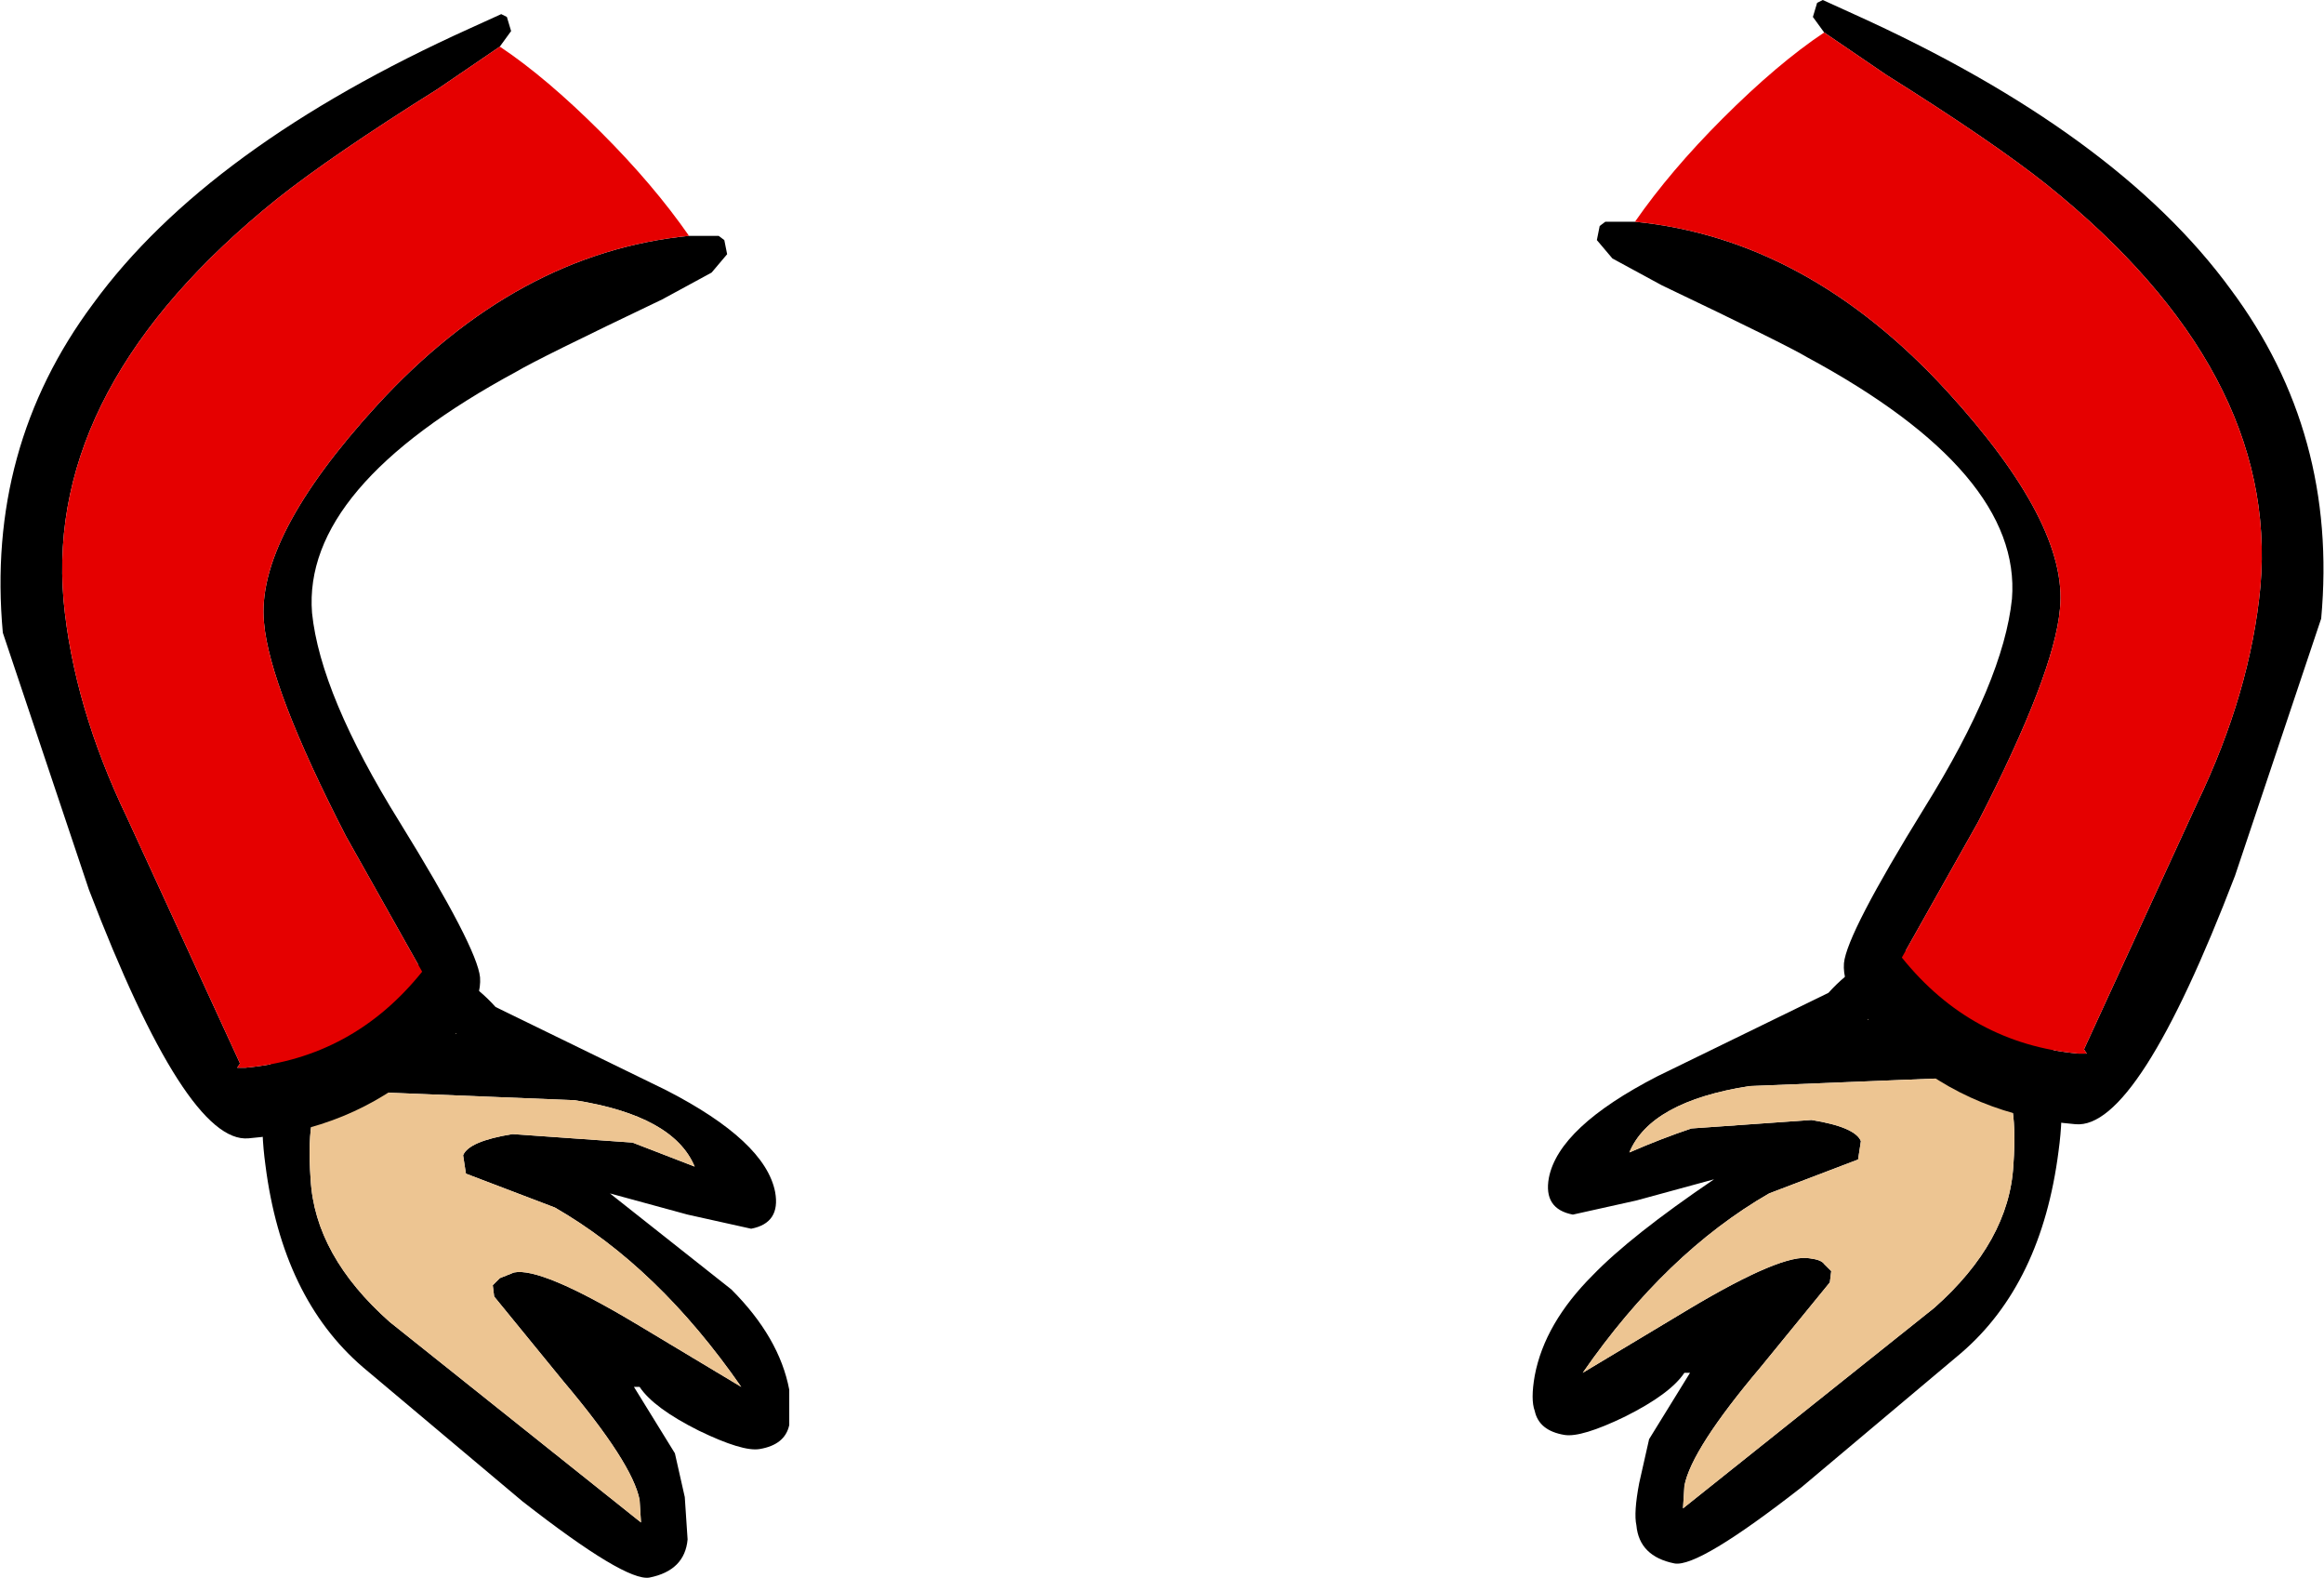
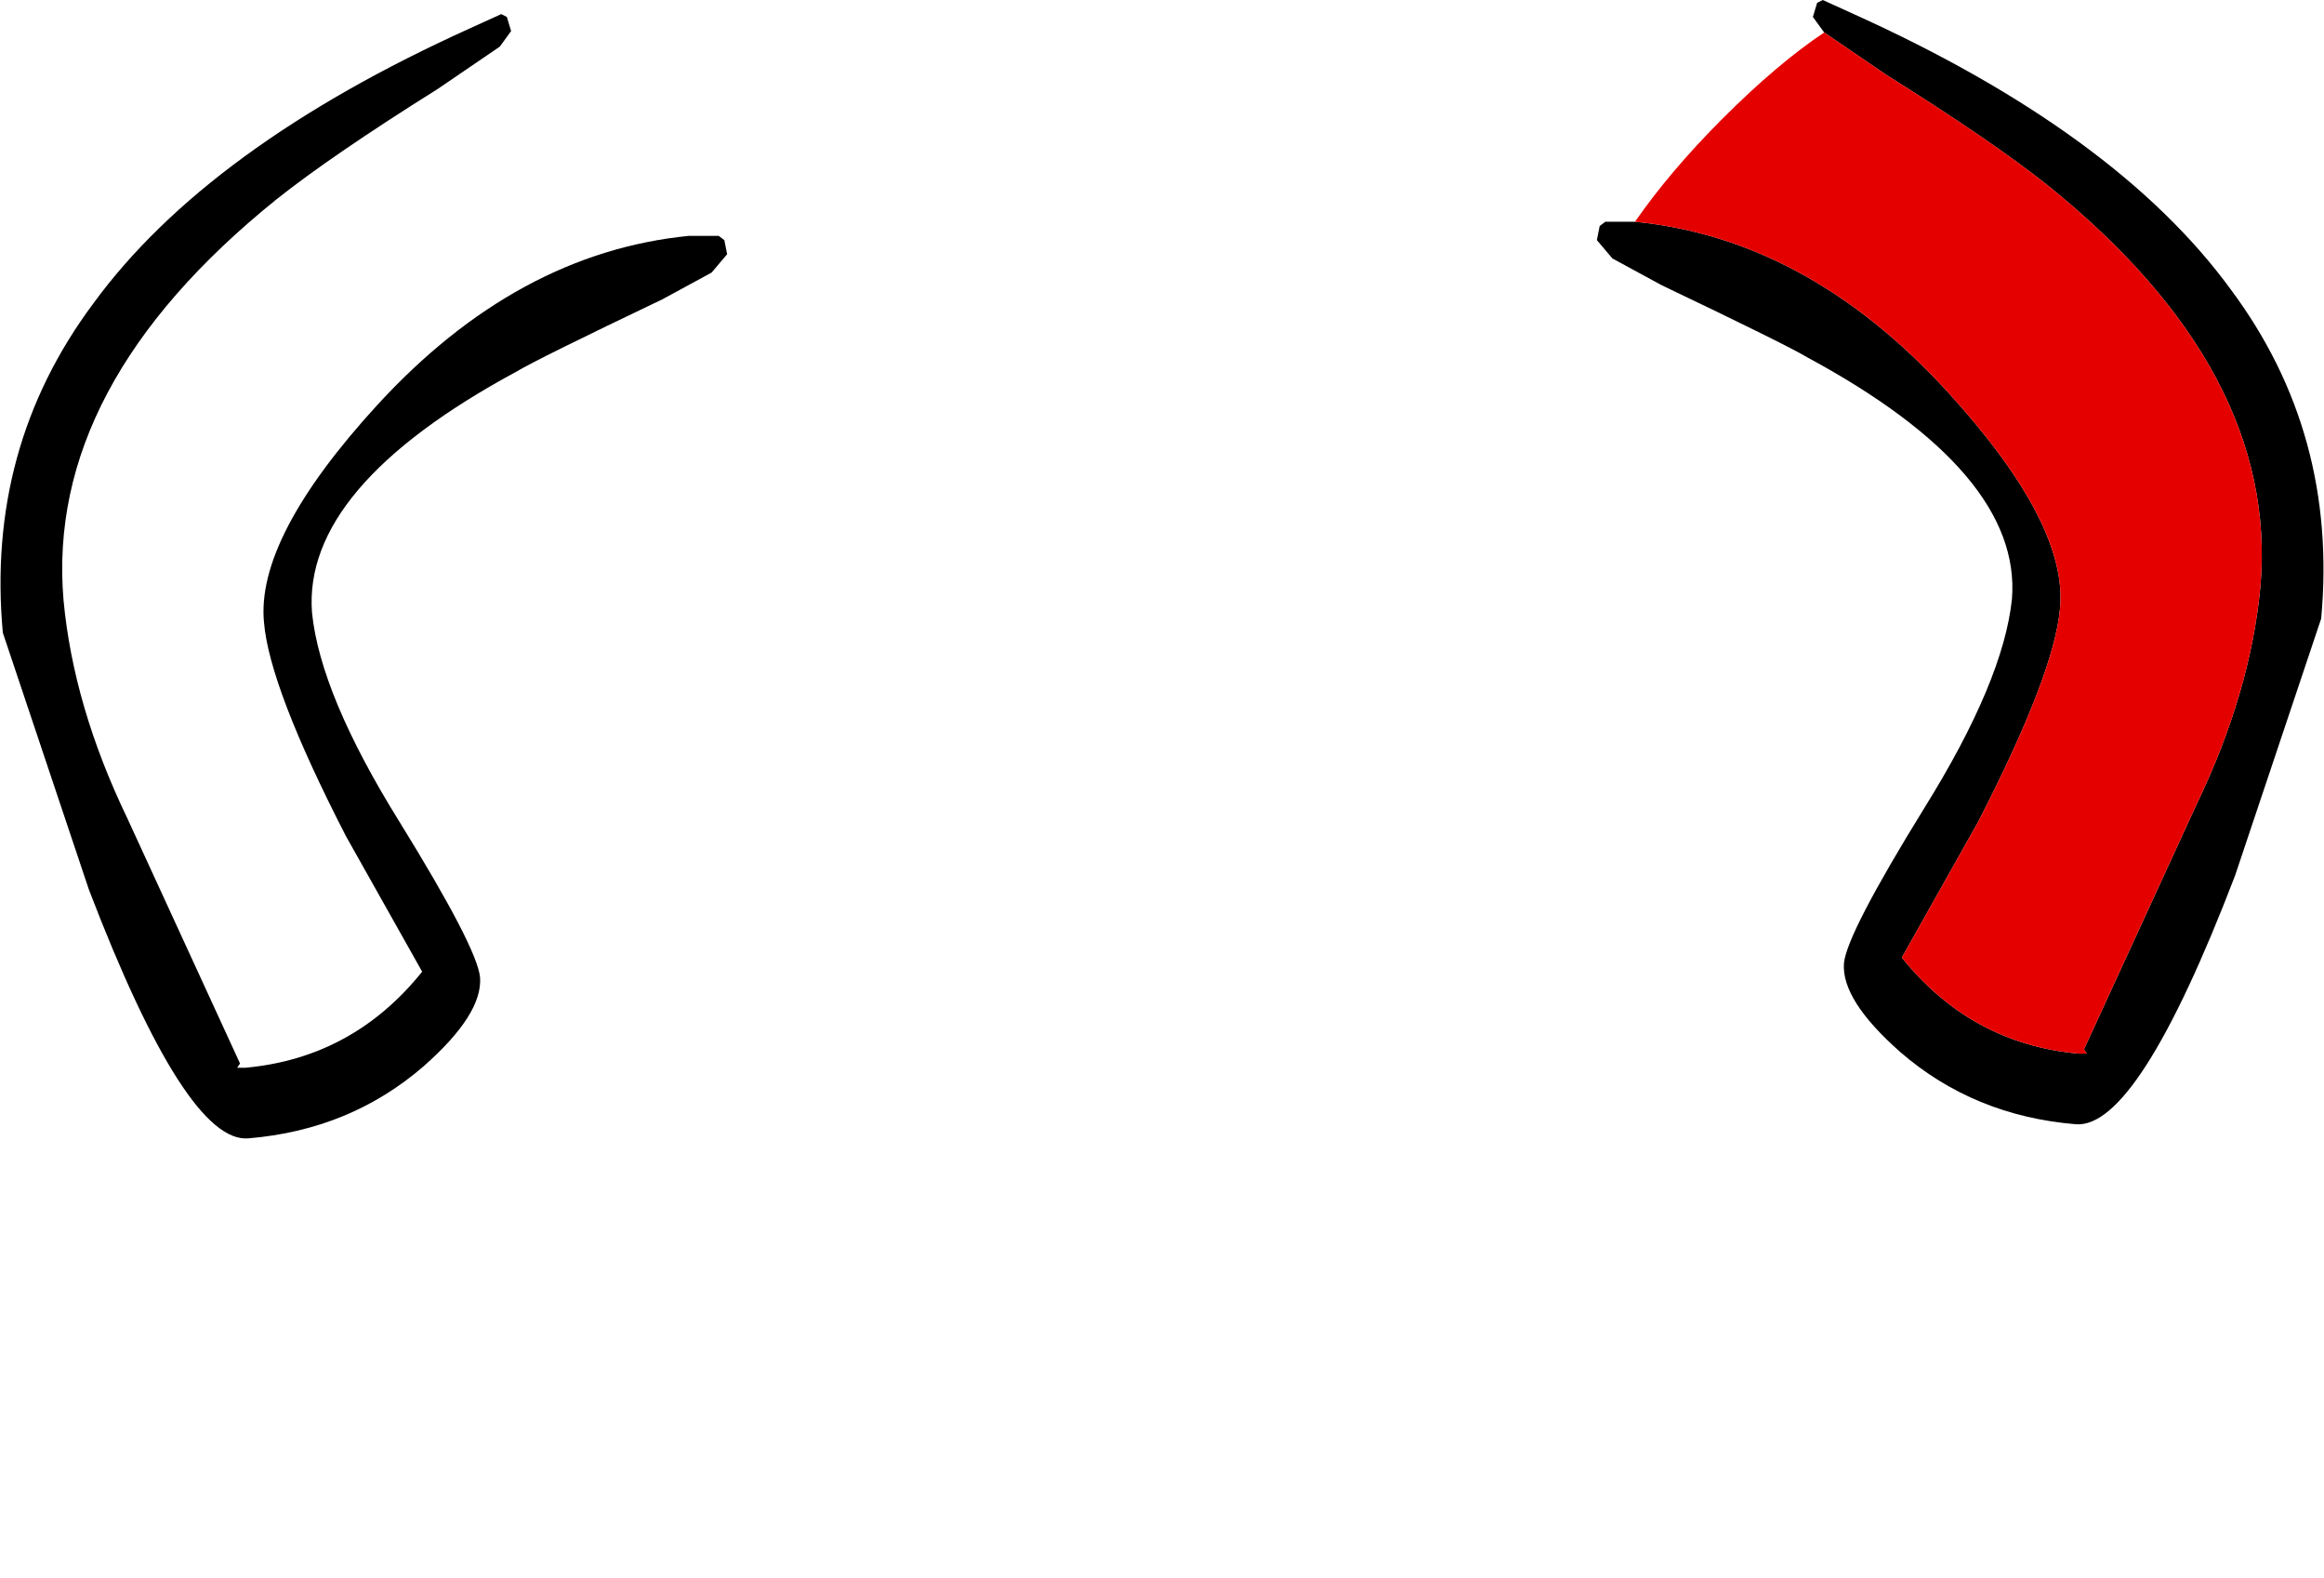
<svg xmlns="http://www.w3.org/2000/svg" height="55.85px" width="82.3px">
  <g transform="matrix(1.0, 0.0, 0.0, 1.0, -57.8, -6.6)">
-     <path d="M82.4 47.9 Q81.65 46.1 78.15 45.55 L69.5 45.2 Q68.6 45.55 68.8 48.35 68.95 51.05 71.6 53.4 L80.5 60.5 80.45 59.7 Q80.2 58.4 77.75 55.5 L75.3 52.5 75.25 52.1 75.5 51.85 76.0 51.65 Q76.95 51.45 80.3 53.45 L84.05 55.7 Q81.1 51.45 77.45 49.35 L74.3 48.15 74.2 47.5 Q74.4 47.0 75.95 46.75 L80.2 47.05 82.4 47.9 M84.4 50.1 L82.15 49.6 79.4 48.85 83.7 52.25 Q85.4 53.95 85.75 55.8 L85.75 57.05 Q85.6 57.75 84.7 57.9 84.1 58.0 82.55 57.25 80.95 56.45 80.45 55.7 L80.25 55.7 81.7 58.05 82.05 59.6 82.15 61.1 Q82.05 62.2 80.8 62.45 79.95 62.6 76.3 59.75 L70.65 55.0 Q67.8 52.55 67.2 47.85 66.55 43.1 69.8 41.45 73.05 39.7 75.35 42.25 L81.4 45.2 Q84.9 47.0 85.25 48.8 85.45 49.9 84.4 50.1 M73.8 42.4 Q72.4 42.35 72.25 42.65 72.05 43.0 71.2 43.15 L71.1 43.4 72.2 43.5 73.95 43.2 73.8 42.4" fill="#000000" fill-rule="evenodd" stroke="none" />
-     <path d="M82.4 47.9 L80.2 47.05 75.95 46.75 Q74.4 47.0 74.2 47.5 L74.3 48.15 77.45 49.35 Q81.1 51.45 84.05 55.7 L80.3 53.45 Q76.95 51.45 76.0 51.65 L75.5 51.85 75.25 52.1 75.3 52.5 77.75 55.5 Q80.2 58.4 80.45 59.7 L80.5 60.5 71.6 53.4 Q68.95 51.05 68.8 48.35 68.6 45.55 69.5 45.2 L78.15 45.55 Q81.65 46.1 82.4 47.9 M73.8 42.4 L73.95 43.2 72.2 43.5 71.1 43.4 71.2 43.15 Q72.05 43.0 72.25 42.65 72.4 42.35 73.8 42.4" fill="#edc592" fill-rule="evenodd" stroke="none" />
    <path d="M82.2 14.95 L82.35 14.95 83.25 14.95 83.45 15.1 83.55 15.6 83.0 16.25 81.25 17.2 Q76.85 19.3 76.1 19.75 68.5 23.85 68.85 28.3 69.15 31.2 71.95 35.7 74.7 40.15 74.8 41.2 74.9 42.5 72.8 44.35 70.2 46.6 66.6 46.9 64.4 47.1 60.95 38.1 L57.9 29.0 Q57.3 22.45 61.1 17.35 65.15 11.8 74.45 7.6 L75.55 7.1 75.75 7.2 75.9 7.7 75.5 8.25 73.3 9.75 Q69.55 12.1 67.6 13.65 59.4 20.25 60.05 27.85 60.4 31.6 62.3 35.55 L66.3 44.25 66.2 44.4 66.5 44.4 Q70.3 44.05 72.75 41.0 L70.05 36.2 Q67.35 30.95 67.15 28.65 66.85 25.65 71.15 20.95 76.1 15.55 82.2 14.95" fill="#000000" fill-rule="evenodd" stroke="none" />
-     <path d="M75.5 8.25 Q77.15 9.35 79.1 11.3 80.95 13.15 82.2 14.95 76.1 15.55 71.15 20.95 66.85 25.65 67.15 28.65 67.35 30.95 70.05 36.2 L72.75 41.0 Q70.3 44.05 66.5 44.4 L66.2 44.4 66.3 44.25 62.3 35.55 Q60.4 31.6 60.05 27.85 59.4 20.25 67.6 13.65 69.55 12.1 73.3 9.75 L75.5 8.25" fill="#e50000" fill-rule="evenodd" stroke="none" />
-     <path d="M113.5 49.6 L115.75 49.1 118.5 48.35 Q115.55 50.35 114.2 51.75 112.5 53.45 112.15 55.3 112.0 56.15 112.15 56.55 112.3 57.25 113.2 57.4 113.8 57.5 115.35 56.75 116.95 55.95 117.45 55.2 L117.65 55.2 116.2 57.55 115.85 59.1 Q115.65 60.15 115.75 60.6 115.85 61.7 117.1 61.95 117.95 62.1 121.6 59.25 L127.25 54.5 Q130.1 52.05 130.7 47.35 131.35 42.6 128.1 40.95 124.85 39.2 122.55 41.75 L116.5 44.7 Q113.0 46.5 112.65 48.3 112.45 49.4 113.5 49.6 M115.5 47.4 Q116.25 45.6 119.75 45.05 L128.4 44.7 Q129.3 45.05 129.1 47.85 128.95 50.55 126.3 52.9 L117.4 60.0 117.45 59.2 Q117.7 57.9 120.15 55.0 L122.6 52.0 122.65 51.6 122.4 51.35 Q122.3 51.2 121.9 51.15 120.95 50.95 117.6 52.95 L113.85 55.2 Q116.8 50.95 120.45 48.85 L123.6 47.65 123.7 47.0 Q123.5 46.5 121.95 46.25 L117.7 46.55 Q116.65 46.9 115.5 47.4 M124.1 41.9 Q125.5 41.85 125.65 42.15 125.85 42.5 126.7 42.65 L126.8 42.9 125.7 43.0 123.95 42.7 124.1 41.9" fill="#000000" fill-rule="evenodd" stroke="none" />
-     <path d="M124.1 41.9 L123.95 42.7 125.7 43.0 126.8 42.9 126.7 42.65 Q125.85 42.5 125.65 42.15 125.5 41.85 124.1 41.9 M115.5 47.4 Q116.65 46.9 117.7 46.55 L121.95 46.25 Q123.5 46.5 123.7 47.0 L123.6 47.65 120.45 48.85 Q116.8 50.95 113.85 55.2 L117.6 52.95 Q120.95 50.95 121.9 51.15 122.3 51.2 122.4 51.35 L122.65 51.6 122.6 52.0 120.15 55.0 Q117.7 57.9 117.45 59.2 L117.4 60.0 126.3 52.9 Q128.95 50.55 129.1 47.85 129.3 45.05 128.4 44.7 L119.75 45.05 Q116.25 45.6 115.5 47.4" fill="#edc592" fill-rule="evenodd" stroke="none" />
    <path d="M115.7 14.45 L115.55 14.45 114.65 14.45 114.45 14.6 114.35 15.1 114.9 15.75 116.65 16.7 Q121.05 18.8 121.8 19.25 129.4 23.35 129.05 27.8 128.75 30.7 125.95 35.2 123.2 39.65 123.1 40.7 123.0 42.0 125.1 43.85 127.7 46.1 131.3 46.4 133.5 46.6 136.95 37.6 L140.0 28.5 Q140.6 21.95 136.8 16.85 132.75 11.3 123.45 7.1 L122.35 6.6 122.15 6.7 122.0 7.2 122.4 7.75 124.6 9.25 Q128.35 11.6 130.3 13.15 138.5 19.75 137.85 27.35 137.5 31.1 135.6 35.05 L131.6 43.75 131.7 43.9 131.4 43.9 Q127.6 43.55 125.15 40.5 L127.85 35.7 Q130.55 30.45 130.75 28.15 131.05 25.15 126.75 20.45 121.8 15.05 115.7 14.45" fill="#000000" fill-rule="evenodd" stroke="none" />
    <path d="M122.4 7.75 Q120.75 8.85 118.8 10.8 116.95 12.65 115.7 14.45 121.8 15.05 126.75 20.45 131.05 25.15 130.75 28.15 130.55 30.45 127.85 35.7 L125.15 40.5 Q127.6 43.55 131.4 43.9 L131.7 43.9 131.6 43.75 135.6 35.05 Q137.5 31.1 137.85 27.35 138.5 19.75 130.3 13.15 128.35 11.6 124.6 9.25 L122.4 7.75" fill="#e50000" fill-rule="evenodd" stroke="none" />
  </g>
</svg>